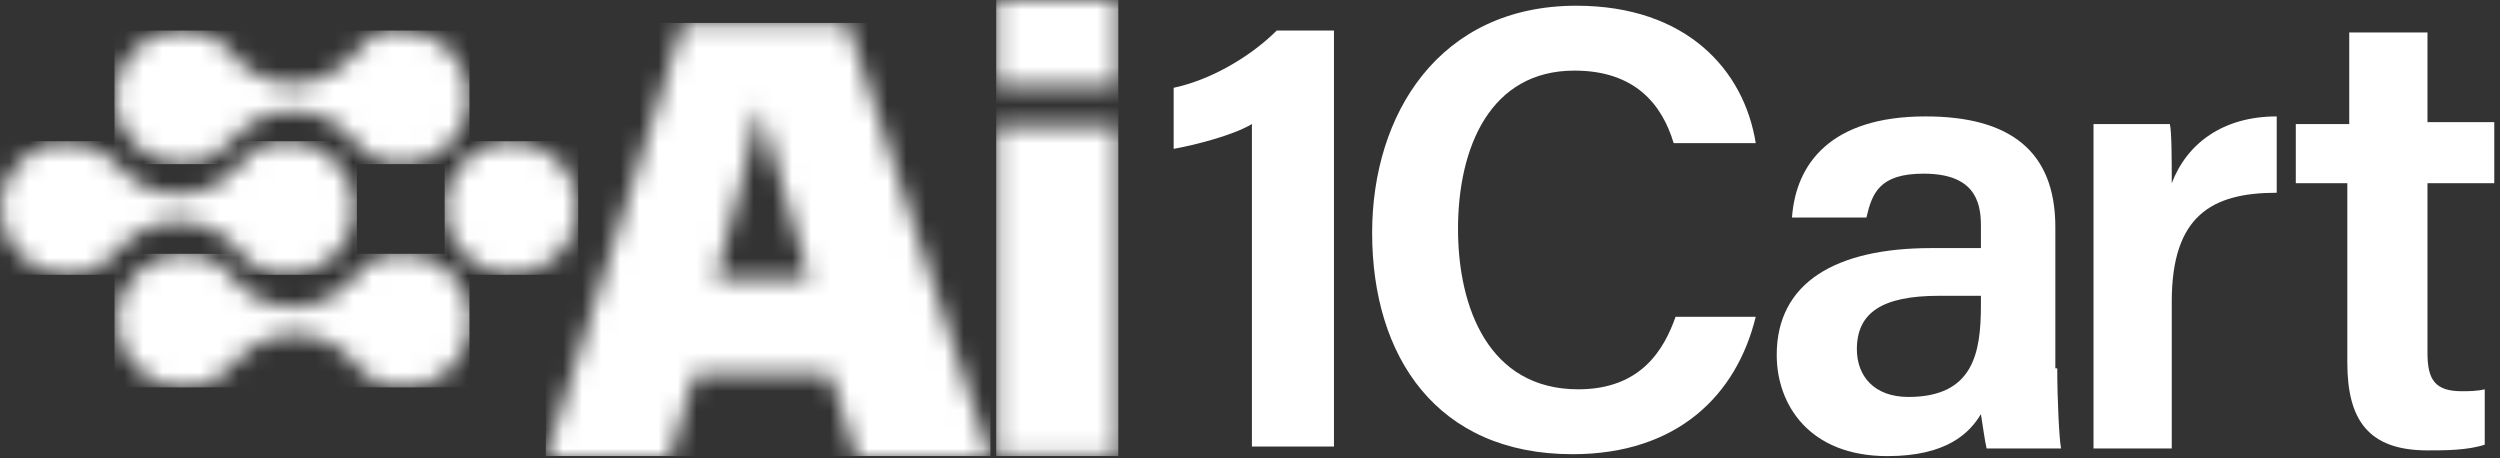
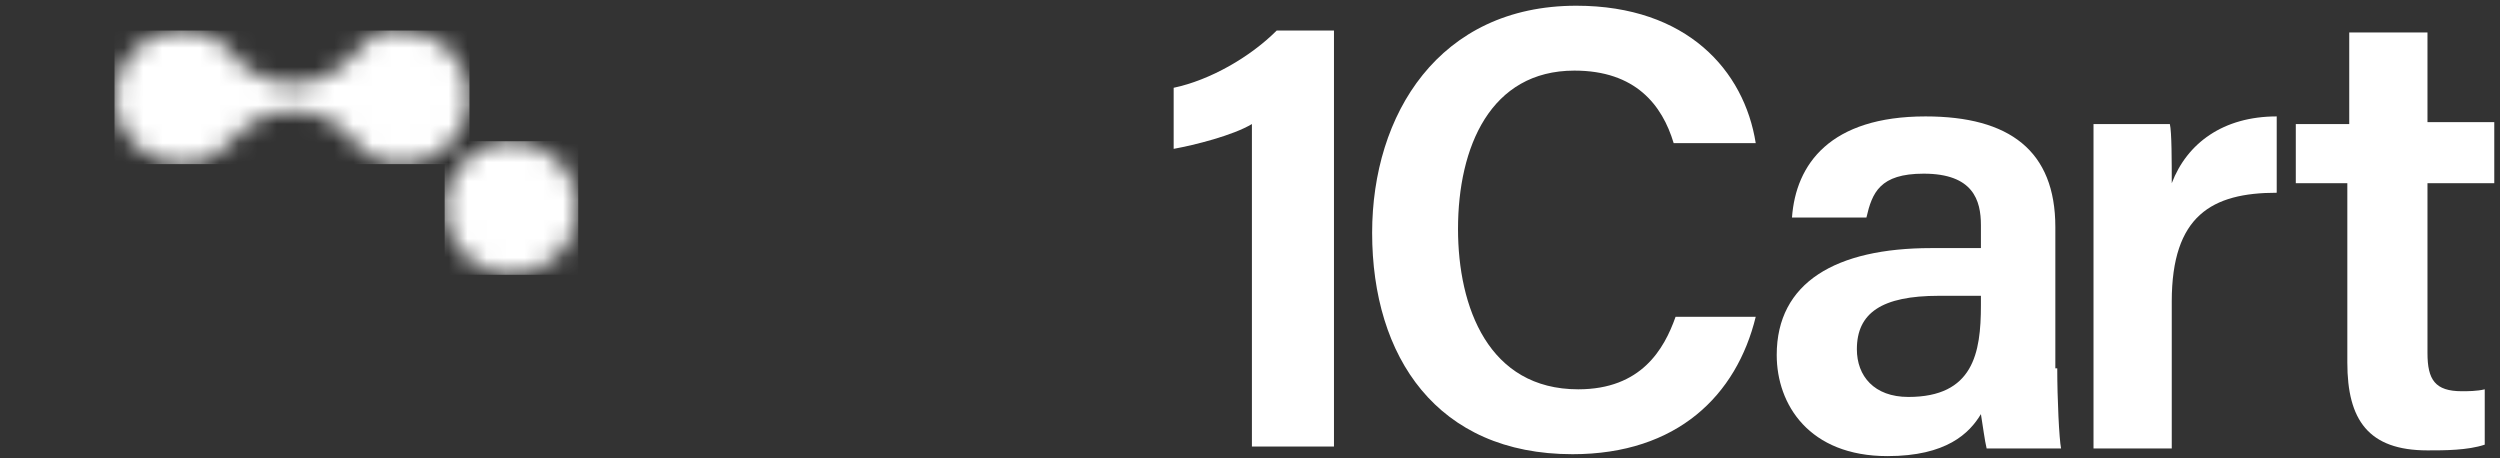
<svg xmlns="http://www.w3.org/2000/svg" width="131" height="24" viewBox="0 0 131 24" fill="none">
  <rect x="0" y="0" width="131" height="24" fill="#333333" stroke="none" />
  <g clip-path="url(#clip0_2_3)">
    <path d="M65.6 23.5V6.5C64.6 7.1 62.6 7.6 61.5 7.8V4.6C63.4 4.2 65.5 3 66.9 1.6H69.9V23.4H65.6V23.5Z" fill="white" />
    <path d="M92 16.6C91 20.7 87.9 23.8 82.4 23.8C75.3 23.8 71.9 18.7 71.9 12.2C71.9 6 75.4 0.3 82.6 0.3C88.4 0.3 91.4 3.7 92 7.5H87.7C87.1 5.5 85.7 3.7 82.5 3.7C78.1 3.7 76.4 7.7 76.4 12C76.4 16.1 78 20.4 82.7 20.4C86 20.4 87.2 18.3 87.8 16.6H92Z" fill="white" />
    <path d="M107.8 19.3C107.8 20.9 107.9 23 108 23.5H104.1C104 23.1 103.9 22.3 103.8 21.7C103.2 22.7 102 23.9 98.9 23.9C94.8 23.9 93.1 21.2 93.1 18.6C93.1 14.8 96.2 13 101.2 13C102.1 13 103.2 13 103.8 13V11.8C103.8 10.5 103.4 9.1 100.8 9.1C98.5 9.1 98.1 10.1 97.8 11.4H93.9C94.1 8.6 95.9 6.1 100.9 6.1C105.3 6.1 107.7 7.9 107.7 11.9V19.3H107.8ZM103.8 15.5C103.4 15.5 102.3 15.5 101.6 15.5C98.6 15.5 97.3 16.4 97.3 18.3C97.3 19.7 98.2 20.8 100 20.8C103.4 20.8 103.8 18.5 103.8 16V15.5Z" fill="white" />
    <path d="M109.7 11.1C109.7 9.2 109.7 7.7 109.7 6.5H113.7C113.8 6.9 113.8 8.5 113.8 9.6C114.6 7.5 116.5 6.1 119.3 6.1V10.1C115.9 10.1 113.8 11.3 113.8 15.8V23.5H109.7V11.1Z" fill="white" />
    <path d="M120.4 6.5H123.1V1.7H127.2V6.4H130.7V9.6H127.2V18.5C127.2 19.9 127.6 20.5 129 20.5C129.3 20.5 129.8 20.5 130.2 20.4V23.3C129.3 23.6 128.1 23.6 127.2 23.6C124.1 23.6 123 22 123 19V9.6H120.3V6.5H120.4Z" fill="white" />
    <mask id="mask0_2_3" style="mask-type:luminance" maskUnits="userSpaceOnUse" x="23" y="7" width="8" height="8">
      <path d="M23.3 10.9C23.3 12.8 24.9 14.4 26.8 14.4C28.7 14.4 30.3 12.8 30.3 10.9C30.3 9 28.7 7.4 26.8 7.4C24.9 7.4 23.3 9 23.3 10.9Z" fill="white" />
    </mask>
    <g mask="url(#mask0_2_3)">
      <path d="M30.3 7.4H23.3V14.4H30.3V7.4Z" fill="white" />
    </g>
    <mask id="mask1_2_3" style="mask-type:luminance" maskUnits="userSpaceOnUse" x="0" y="7" width="19" height="8">
      <path d="M14.5 7.5C14.4 7.5 14.4 7.5 14.3 7.5C14.2 7.5 14 7.6 13.9 7.6C13.8 7.6 13.8 7.7 13.7 7.7C13.6 7.8 13.4 7.8 13.3 7.9L13.2 8L12.7 8.5C12.6 8.6 12.6 8.7 12.5 8.7C12.4 8.8 12.4 8.8 12.3 8.9C10.7 10.6 8 10.6 6.4 8.9L6.3 8.8C6.2 8.7 6.1 8.6 6 8.5L5.5 8.1C5.4 8 5.4 8 5.3 8C5.2 7.9 5.1 7.8 4.9 7.8C4.8 7.8 4.8 7.7 4.7 7.7C4.6 7.7 4.4 7.6 4.3 7.6C4.2 7.6 4.2 7.6 4.1 7.6C3.9 7.6 3.7 7.5 3.5 7.5C1.6 7.4 0 9 0 10.9C0 12.8 1.6 14.4 3.5 14.4C3.7 14.4 3.9 14.4 4.1 14.3C4.2 14.3 4.2 14.3 4.3 14.3C4.4 14.3 4.6 14.2 4.7 14.2C4.8 14.2 4.8 14.1 4.9 14.1C5 14 5.2 14 5.3 13.9L5.4 13.8L6 13.3C6.1 13.2 6.1 13.1 6.2 13.1C6.3 13 6.3 13 6.4 12.9C8 11.2 10.7 11.2 12.3 12.9L12.4 13C12.5 13.1 12.6 13.2 12.6 13.3L13.2 13.8L13.3 13.9C13.4 14 13.6 14 13.7 14.1C13.8 14.1 13.8 14.2 13.9 14.2C14 14.2 14.2 14.3 14.3 14.3C14.4 14.3 14.4 14.3 14.5 14.3C14.7 14.3 14.9 14.4 15.1 14.4C17 14.4 18.6 12.8 18.6 10.9C18.6 9 17 7.4 15.1 7.4C14.9 7.4 14.7 7.5 14.5 7.5Z" fill="white" />
    </mask>
    <g mask="url(#mask1_2_3)">
-       <path d="M18.7 7.4H0V14.4H18.7V7.4Z" fill="white" />
-     </g>
+       </g>
    <mask id="mask2_2_3" style="mask-type:luminance" maskUnits="userSpaceOnUse" x="6" y="13" width="19" height="8">
-       <path d="M20.5 13.4C20.4 13.4 20.4 13.4 20.3 13.4C20.2 13.4 20 13.5 19.9 13.5C19.8 13.5 19.8 13.6 19.7 13.6C19.6 13.7 19.4 13.7 19.3 13.8L19.2 13.9L18.7 14.4C18.6 14.5 18.6 14.6 18.5 14.6C18.4 14.7 18.4 14.7 18.3 14.8C16.7 16.5 14 16.5 12.4 14.8L12.3 14.7C12.2 14.6 12.1 14.5 12.1 14.4L11.5 13.9L11.4 13.8C11.3 13.7 11.1 13.7 11 13.6C10.9 13.6 10.9 13.5 10.8 13.5C10.7 13.5 10.5 13.4 10.4 13.4C10.3 13.4 10.3 13.4 10.2 13.4C10 13.4 9.8 13.3 9.6 13.3C7.7 13.3 6.1 14.9 6.1 16.8C6.1 18.7 7.7 20.3 9.6 20.3C9.8 20.3 10 20.3 10.2 20.2C10.3 20.2 10.3 20.2 10.4 20.2C10.5 20.2 10.7 20.1 10.8 20.1C10.9 20.1 10.9 20 11 20C11.1 19.9 11.3 19.9 11.4 19.8C11.4 19.8 11.5 19.8 11.5 19.7L12.1 19.2C12.2 19.1 12.2 19 12.3 19C12.4 18.9 12.4 18.9 12.5 18.8C14.1 17.1 16.8 17.1 18.4 18.8L18.5 18.9C18.6 19 18.7 19.1 18.7 19.2L19.3 19.7L19.4 19.8C19.5 19.9 19.7 20 19.8 20C19.9 20 19.9 20.1 20 20.1C20.1 20.1 20.3 20.2 20.4 20.2C20.5 20.2 20.5 20.2 20.6 20.2C20.8 20.2 21 20.3 21.2 20.3C23.1 20.3 24.7 18.7 24.7 16.8C24.7 14.9 23.1 13.3 21.2 13.3C20.9 13.3 20.7 13.3 20.5 13.4Z" fill="white" />
-     </mask>
+       </mask>
    <g mask="url(#mask2_2_3)">
      <path d="M24.6 13.3H6V20.3H24.6V13.3Z" fill="white" />
    </g>
    <mask id="mask3_2_3" style="mask-type:luminance" maskUnits="userSpaceOnUse" x="6" y="1" width="19" height="8">
-       <path d="M20.5 1.6C20.4 1.6 20.4 1.6 20.3 1.6C20.2 1.6 20 1.7 19.9 1.7C19.8 1.7 19.8 1.8 19.7 1.8C19.6 2 19.4 2 19.3 2.1L19.2 2.2L18.7 2.7C18.6 2.8 18.6 2.9 18.5 2.9C18.4 3 18.3 3 18.3 3.1C16.7 4.8 14 4.8 12.4 3.1L12.3 3C12.2 2.9 12.1 2.8 12.1 2.7L11.5 2.2L11.4 2.1C11.2 2 11.1 2 10.9 1.9C10.8 1.9 10.8 1.8 10.7 1.8C10.6 1.8 10.4 1.7 10.3 1.7C10.2 1.7 10.2 1.7 10.1 1.7C9.9 1.7 9.7 1.6 9.5 1.6C7.6 1.6 6 3.1 6 5.1C6 7 7.6 8.6 9.5 8.6C9.7 8.6 9.9 8.6 10.1 8.5C10.2 8.5 10.2 8.5 10.3 8.5C10.4 8.5 10.6 8.4 10.7 8.4C10.8 8.4 10.8 8.3 10.9 8.3C11 8.2 11.2 8.2 11.3 8.1L11.4 8L12 7.5C12.1 7.4 12.1 7.3 12.2 7.3C12.3 7.2 12.3 7.2 12.4 7.1C14 5.4 16.7 5.4 18.3 7.1L18.4 7.2C18.5 7.3 18.6 7.4 18.6 7.5L19.2 8L19.3 8.1C19.4 8.2 19.6 8.2 19.7 8.3C19.8 8.3 19.8 8.4 19.9 8.4C20 8.4 20.2 8.5 20.3 8.5C20.4 8.5 20.4 8.5 20.5 8.5C20.7 8.5 20.9 8.6 21.1 8.6C23 8.6 24.6 7 24.6 5.1C24.6 3.2 23 1.6 21.1 1.6C20.9 1.6 20.7 1.6 20.5 1.6Z" fill="white" />
+       <path d="M20.5 1.6C20.4 1.6 20.4 1.6 20.3 1.6C20.2 1.6 20 1.7 19.9 1.7C19.8 1.7 19.8 1.8 19.7 1.8C19.6 2 19.4 2 19.3 2.1L19.2 2.2L18.7 2.7C18.6 2.8 18.6 2.9 18.5 2.9C18.4 3 18.3 3 18.3 3.1C16.7 4.8 14 4.8 12.4 3.1L12.3 3C12.2 2.9 12.1 2.8 12.1 2.7L11.5 2.2L11.4 2.1C11.2 2 11.1 2 10.9 1.9C10.8 1.9 10.8 1.8 10.7 1.8C10.6 1.8 10.4 1.7 10.3 1.7C10.2 1.7 10.2 1.7 10.1 1.7C9.9 1.7 9.7 1.6 9.5 1.6C7.6 1.6 6 3.1 6 5.1C6 7 7.6 8.6 9.5 8.6C9.7 8.6 9.9 8.6 10.1 8.5C10.2 8.5 10.2 8.5 10.3 8.5C10.4 8.5 10.6 8.4 10.7 8.4C10.8 8.4 10.8 8.3 10.9 8.3C11 8.2 11.2 8.2 11.3 8.1L11.4 8L12 7.5C12.1 7.4 12.1 7.3 12.2 7.3C12.3 7.2 12.3 7.2 12.4 7.1C14 5.4 16.7 5.4 18.3 7.1L18.4 7.2C18.5 7.3 18.6 7.4 18.6 7.5L19.3 8.1C19.4 8.2 19.6 8.2 19.7 8.3C19.8 8.3 19.8 8.4 19.9 8.4C20 8.4 20.2 8.5 20.3 8.5C20.4 8.5 20.4 8.5 20.5 8.5C20.7 8.5 20.9 8.6 21.1 8.6C23 8.6 24.6 7 24.6 5.1C24.6 3.2 23 1.6 21.1 1.6C20.9 1.6 20.7 1.6 20.5 1.6Z" fill="white" />
    </mask>
    <g mask="url(#mask3_2_3)">
      <path d="M24.6 1.6H6V8.6H24.6V1.6Z" fill="white" />
    </g>
    <mask id="mask4_2_3" style="mask-type:luminance" maskUnits="userSpaceOnUse" x="28" y="1" width="24" height="23">
      <path d="M39.8 5.6C40.4 7.8 41.3 11 42.4 14.6H37.5C38.4 11.3 39.3 8.1 39.8 5.6ZM35.8 1.2L28.6 24H35.1L36.4 19.6H43.5L44.9 24H51.9L44.4 1.2H35.8Z" fill="white" />
    </mask>
    <g mask="url(#mask4_2_3)">
-       <path d="M51.9 1.2H28.6V24H51.9V1.2Z" fill="white" />
-     </g>
+       </g>
    <mask id="mask5_2_3" style="mask-type:luminance" maskUnits="userSpaceOnUse" x="52" y="0" width="7" height="24">
      <path d="M52.2 23.9H58.6V6.6H52.2V23.9ZM52.2 4.5H58.6V0H52.2V4.5Z" fill="white" />
    </mask>
    <g mask="url(#mask5_2_3)">
-       <path d="M58.6 0H52.2V23.9H58.6V0Z" fill="white" />
-     </g>
+       </g>
  </g>
  <defs>
    <clipPath id="clip0_2_3">
      <rect width="130.7" height="23.9" fill="white" />
    </clipPath>
  </defs>
</svg>